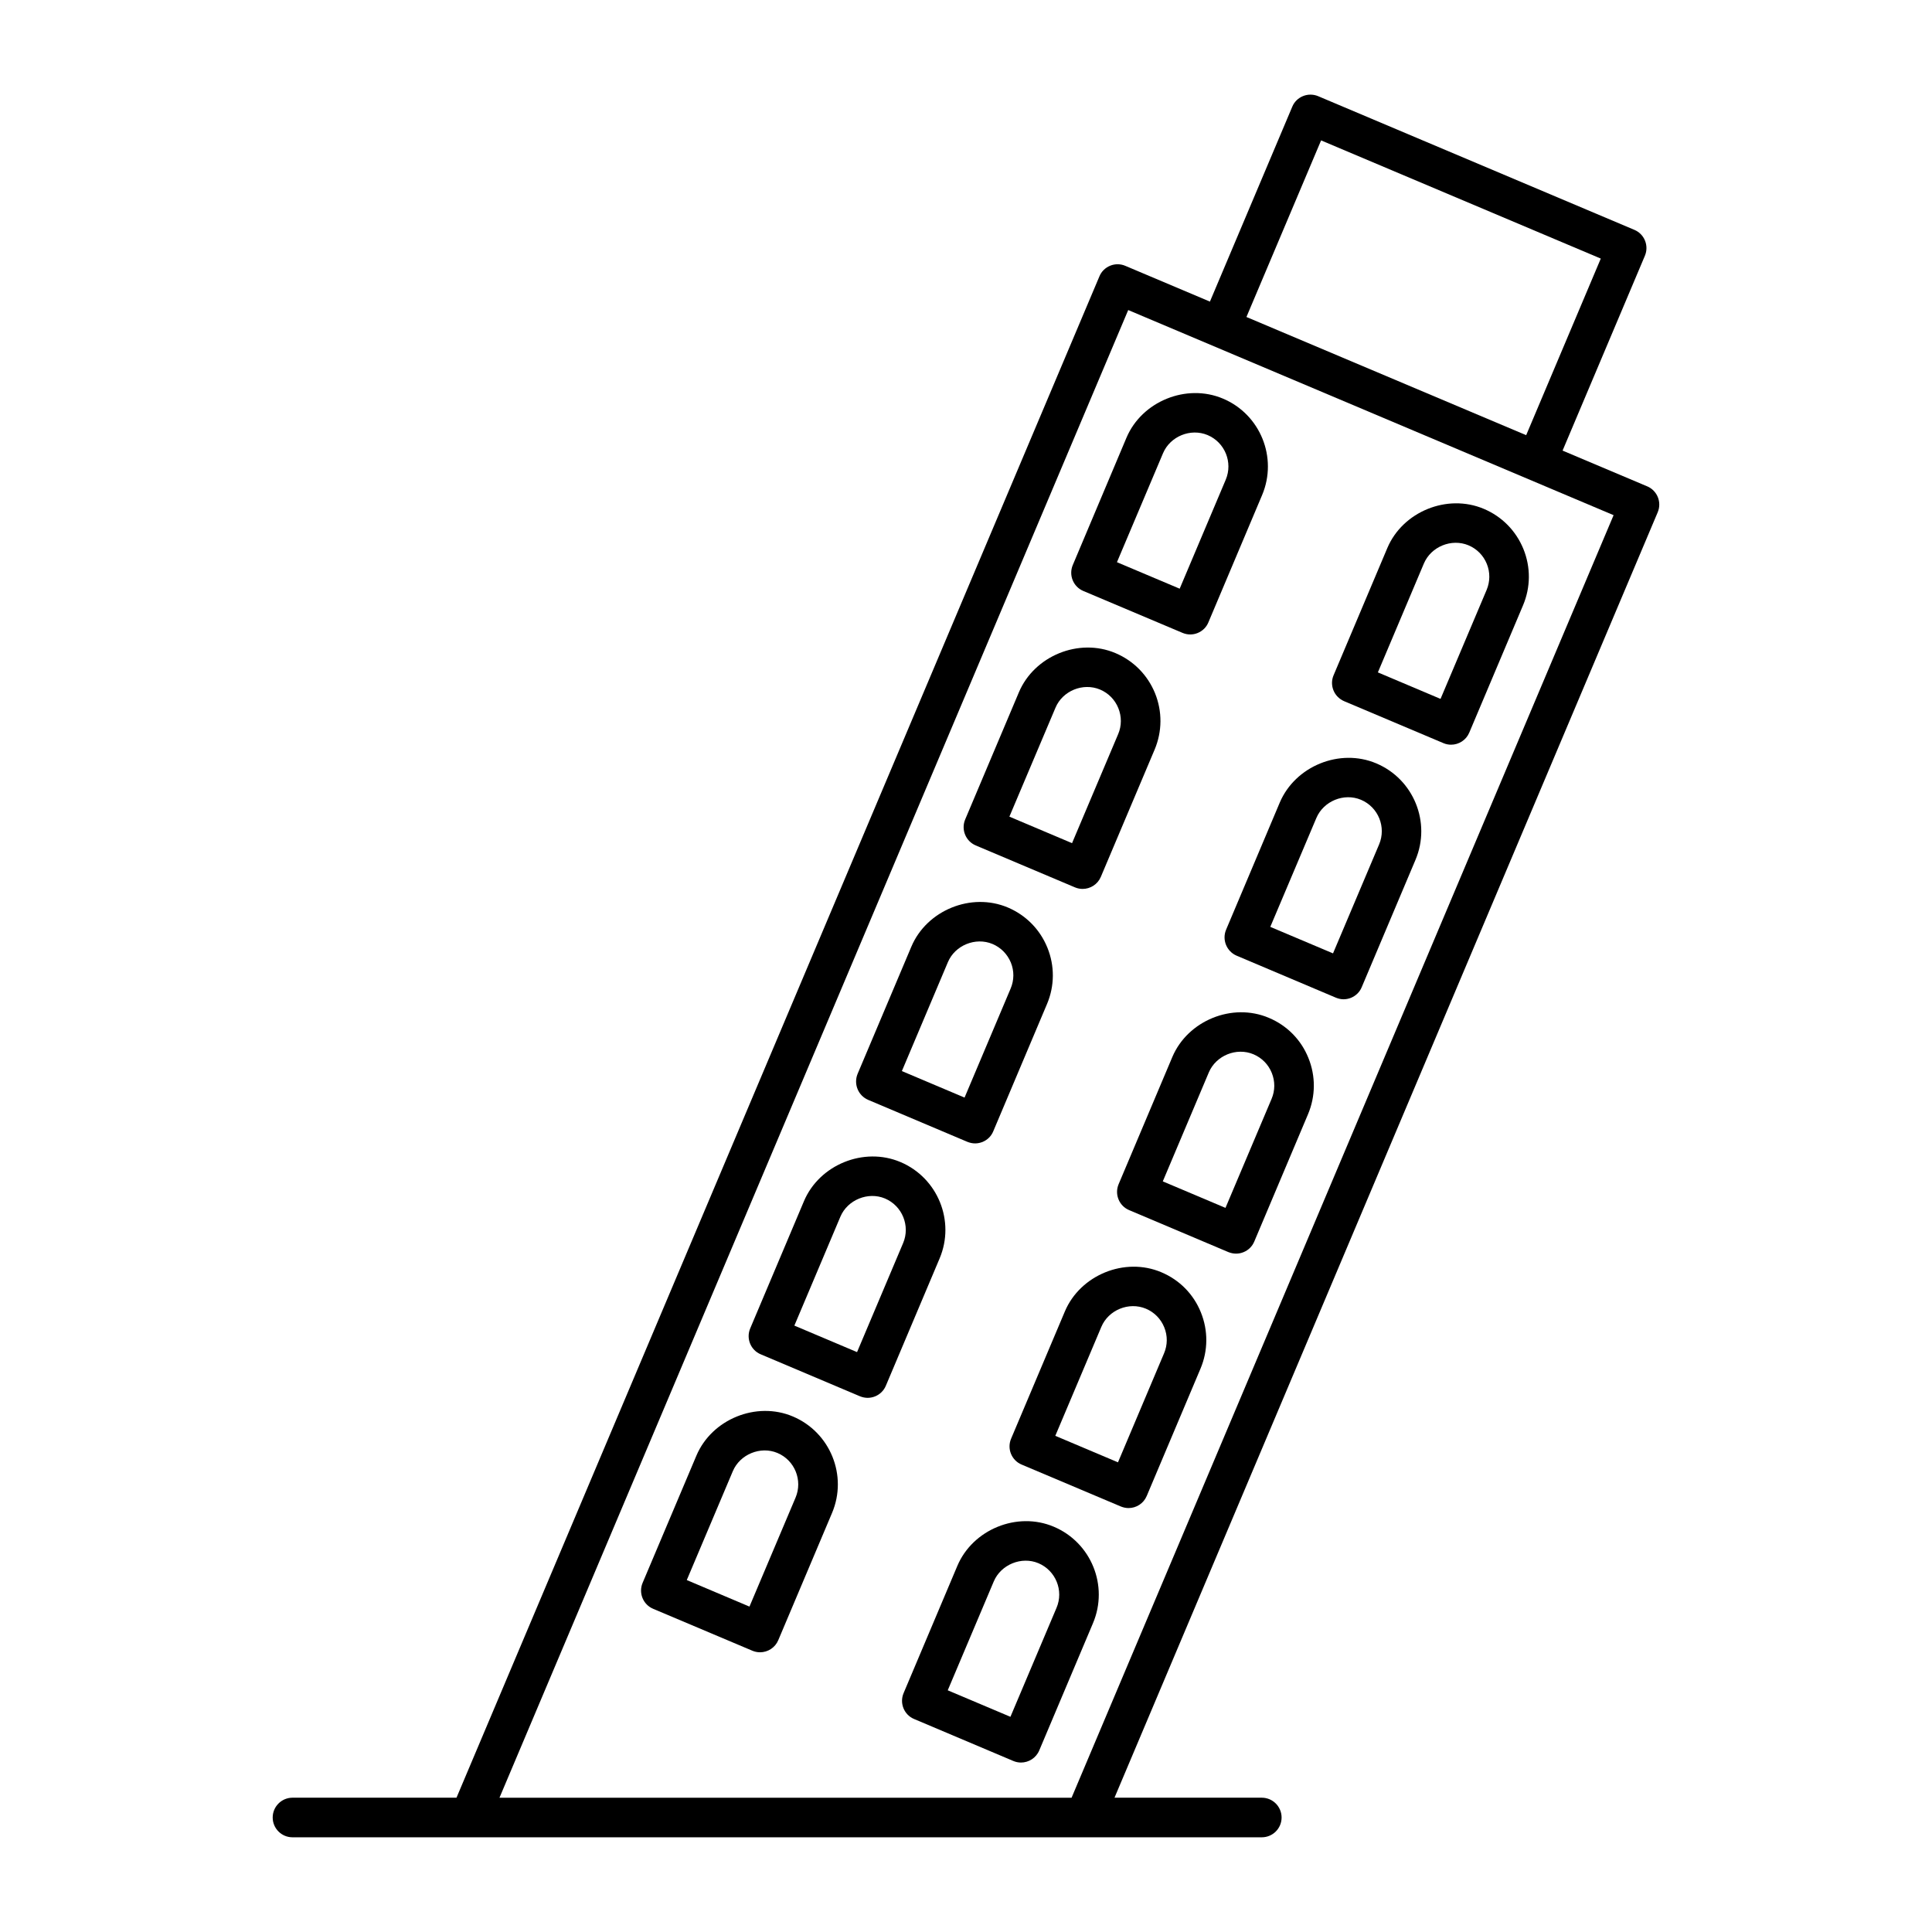
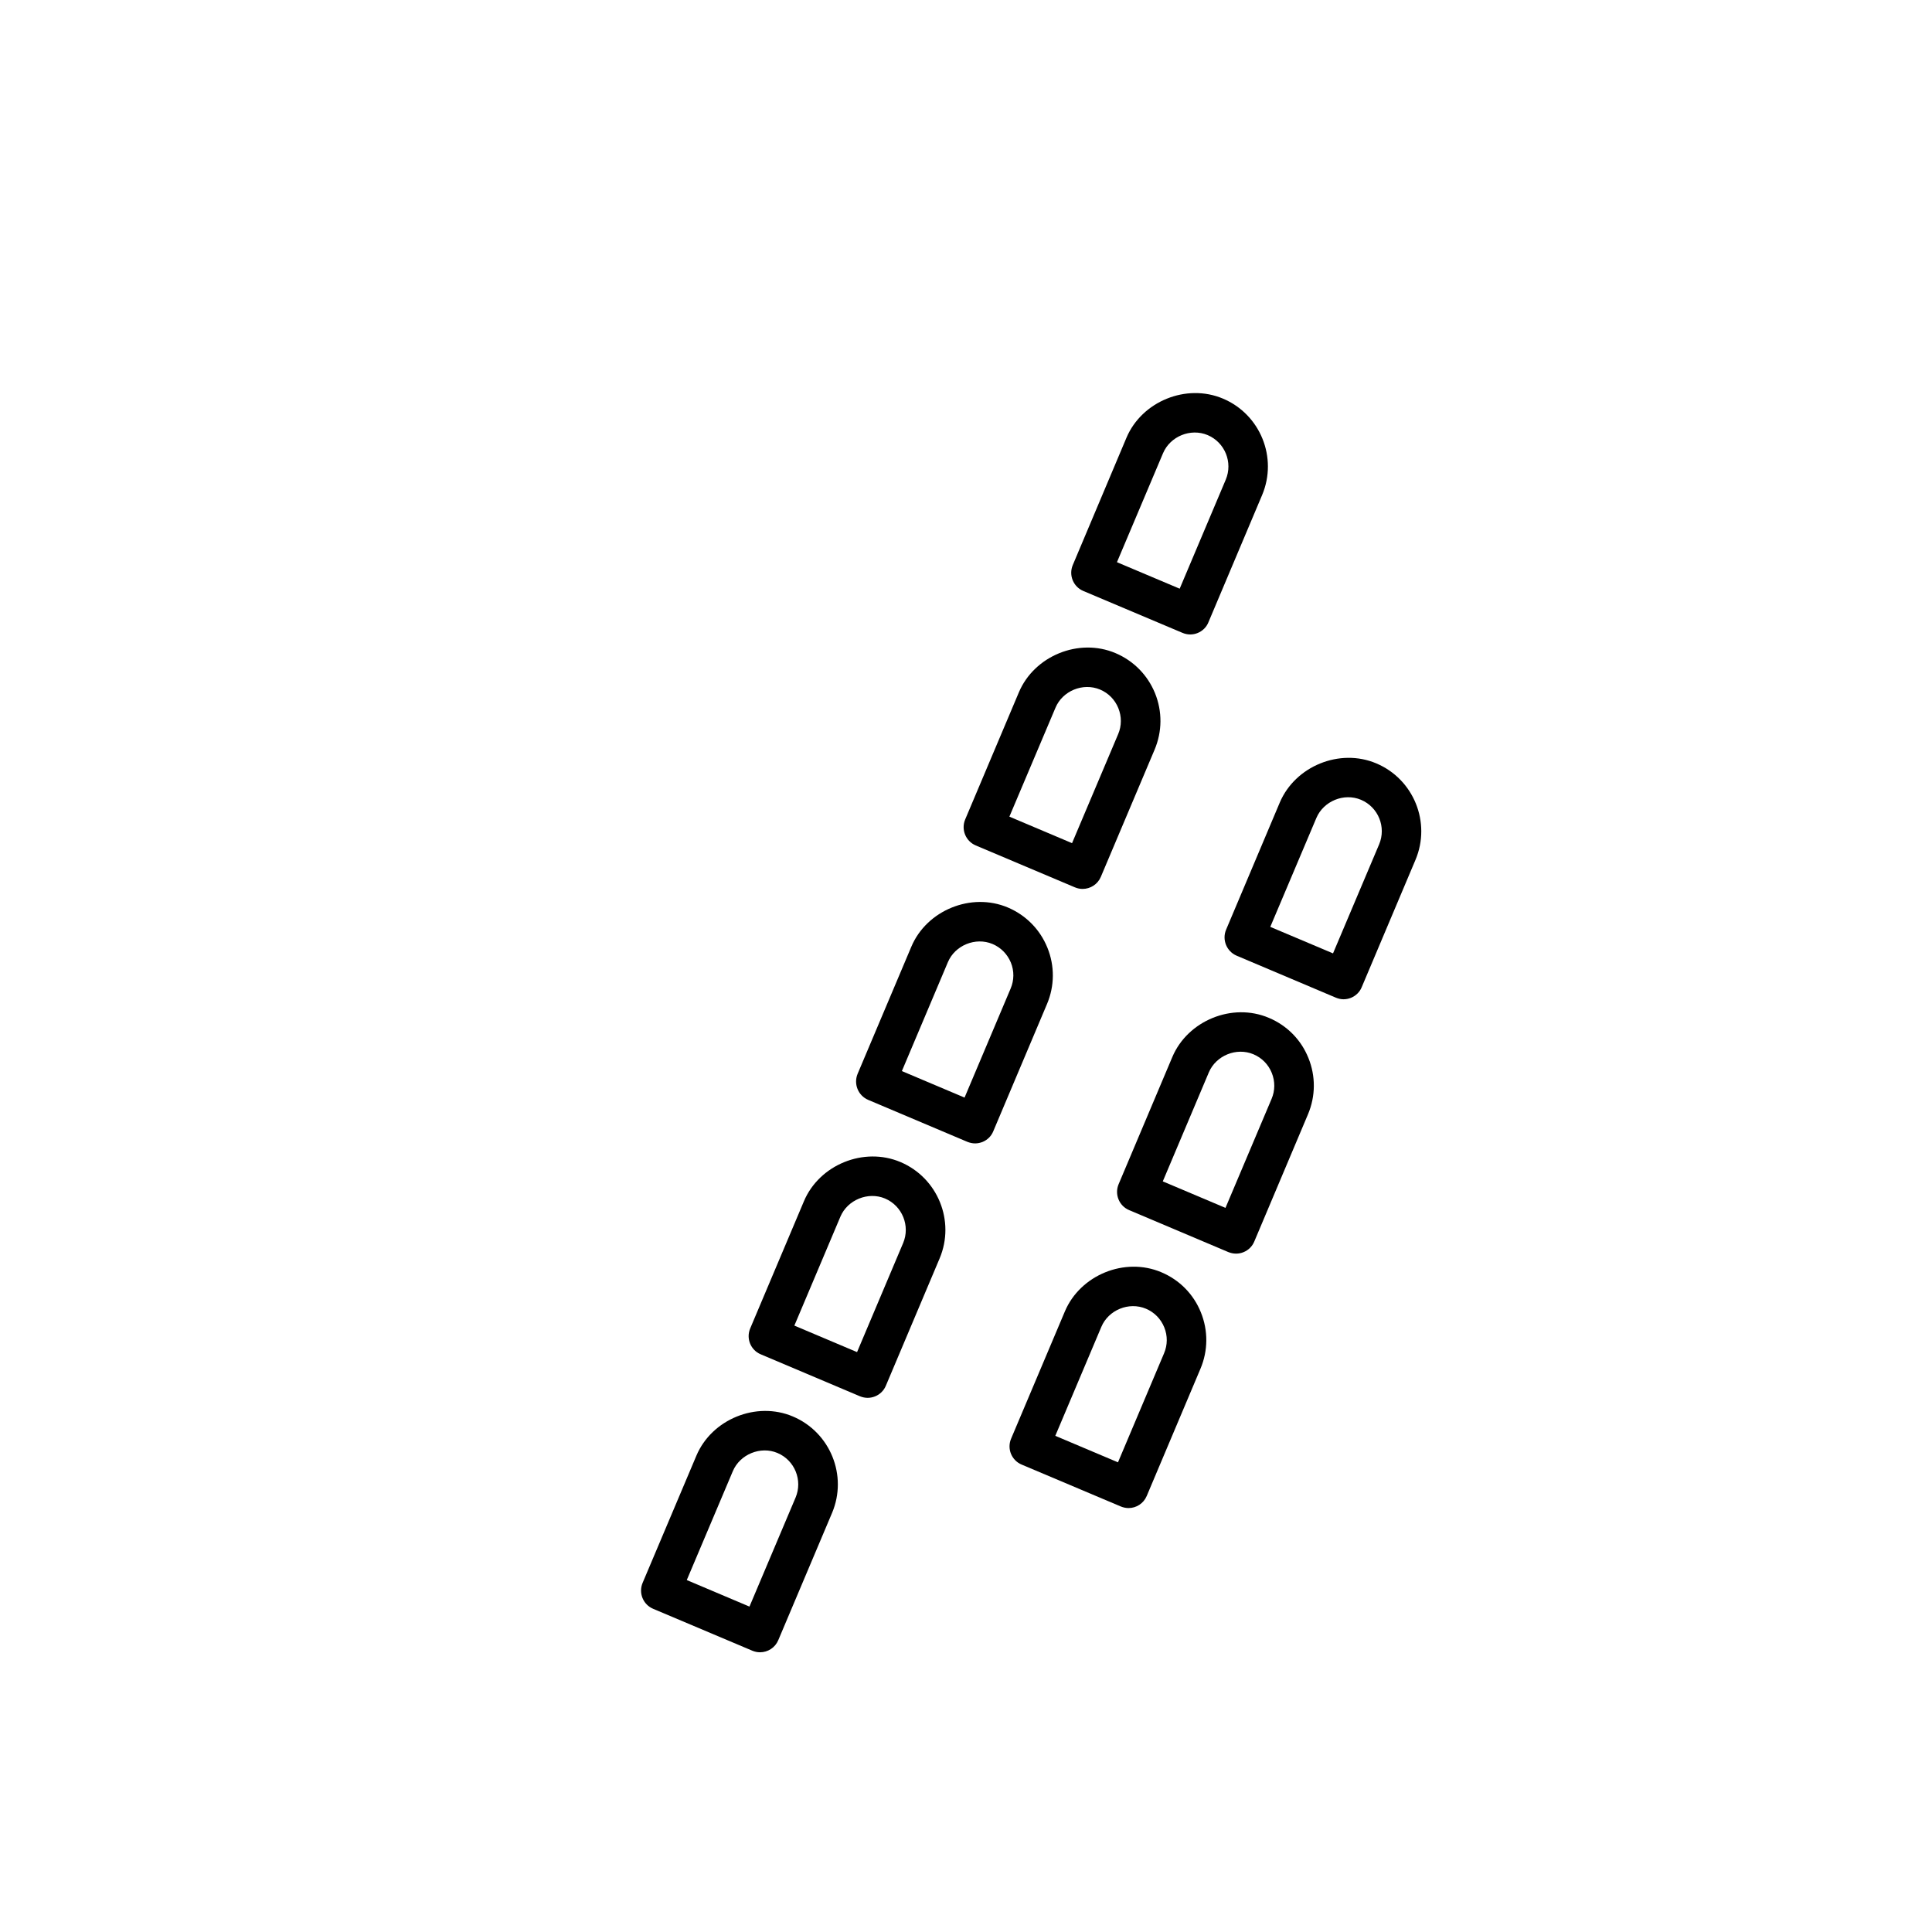
<svg xmlns="http://www.w3.org/2000/svg" fill="#000000" width="800px" height="800px" version="1.1" viewBox="144 144 512 512">
  <g>
-     <path d="m580.53 272.89-22.43-9.477 21.812-51.629c1.125-2.664-0.105-5.75-2.793-6.875l-83.781-35.414c-1.289-0.547-2.75-0.547-4.019-0.031-1.289 0.523-2.332 1.531-2.856 2.824l-21.82 51.641-22.418-9.477c-1.293-0.551-2.742-0.559-4.012-0.035-1.289 0.523-2.332 1.531-2.856 2.824l-170.38 403.17h-43.465c-2.898 0-5.246 2.363-5.246 5.246 0 2.898 2.352 5.246 5.246 5.246h46.938 0.02 209.92c2.898 0 5.246-2.352 5.246-5.246 0-2.887-2.352-5.246-5.246-5.246h-39.035l143.95-340.64c1.137-2.676-0.113-5.754-2.777-6.887zm-86.426-91.684 74.121 31.32-19.773 46.801-74.133-31.32zm-66.125 439.21h-151.61l166.62-394.25 128.63 54.359z" />
    <path d="m428.3 293.74c-1.125 2.664 0.117 5.75 2.793 6.875l26.293 11.105c0.66 0.273 1.332 0.418 2.035 0.418 0.66 0 1.344-0.125 1.973-0.387 1.289-0.523 2.32-1.531 2.844-2.824l14.234-33.723c4.188-9.918-0.473-21.391-10.371-25.566-9.707-4.106-21.496 0.723-25.578 10.371zm23.918-29.641c1.891-4.461 7.293-6.695 11.82-4.797 4.578 1.941 6.727 7.231 4.797 11.82l-12.207 28.887-16.625-7.023z" />
-     <path d="m500.23 329.83 26.281 11.105c0.66 0.285 1.355 0.418 2.035 0.418 2.047 0 3.988-1.207 4.828-3.203l14.242-33.723c2.027-4.797 2.066-10.098 0.105-14.938-1.973-4.828-5.688-8.605-10.484-10.633-9.699-4.106-21.496 0.723-25.578 10.371l-14.242 33.715c-0.555 1.281-0.555 2.731-0.031 4.019 0.523 1.293 1.555 2.32 2.844 2.867zm21.121-36.516c1.898-4.449 7.316-6.688 11.828-4.797 2.215 0.934 3.938 2.688 4.84 4.914 0.902 2.227 0.883 4.68-0.043 6.894l-12.219 28.887-16.605-7.023z" />
    <path d="m402.58 368.05 26.281 11.105c0.672 0.285 1.363 0.418 2.047 0.418 2.047 0 3.988-1.207 4.828-3.203l14.254-33.723c2.016-4.797 2.059-10.098 0.105-14.938-1.973-4.828-5.699-8.605-10.496-10.633-9.699-4.106-21.484 0.723-25.578 10.379l-14.242 33.715c-1.117 2.672 0.133 5.746 2.801 6.879zm21.137-36.504c1.867-4.449 7.262-6.707 11.809-4.809 2.215 0.934 3.938 2.688 4.84 4.914 0.902 2.234 0.902 4.691-0.043 6.906l-12.219 28.887-16.605-7.023z" />
    <path d="m471.73 397.27 26.281 11.117c0.66 0.273 1.344 0.43 2.047 0.43 0.66 0 1.344-0.137 1.973-0.387 1.289-0.535 2.32-1.531 2.844-2.832l14.242-33.723c4.188-9.91-0.473-21.379-10.371-25.566-9.699-4.113-21.484 0.715-25.59 10.371l-14.234 33.715c-1.105 2.668 0.145 5.742 2.809 6.875zm21.129-36.516c1.898-4.449 7.305-6.707 11.828-4.797 4.578 1.941 6.727 7.231 4.797 11.809l-12.219 28.887-16.625-7.023z" />
    <path d="m374.08 435.48 26.281 11.117c0.66 0.262 1.344 0.418 2.047 0.418 0.672 0 1.344-0.137 1.973-0.387 1.289-0.523 2.32-1.531 2.844-2.824l14.242-33.723c2.027-4.797 2.066-10.109 0.105-14.938-1.961-4.828-5.68-8.605-10.477-10.645-9.699-4.106-21.496 0.723-25.578 10.379l-14.242 33.703c-1.109 2.691 0.141 5.766 2.805 6.898zm21.129-36.516c1.879-4.449 7.316-6.688 11.82-4.797 2.215 0.934 3.938 2.688 4.859 4.922 0.902 2.227 0.883 4.68-0.062 6.894l-12.207 28.887-16.613-7.023z" />
    <path d="m480.26 413.74c-9.699-4.125-21.496 0.734-25.578 10.371l-14.242 33.723c-1.113 2.664 0.125 5.742 2.801 6.863l26.281 11.117c0.66 0.262 1.344 0.41 2.047 0.41 0.672 0 1.344-0.125 1.973-0.387 1.289-0.516 2.32-1.531 2.856-2.824l14.234-33.715c2.027-4.809 2.066-10.109 0.105-14.938-1.941-4.828-5.68-8.605-10.477-10.621zm0.723 21.473-12.219 28.887-16.613-7.023 12.207-28.895c1.891-4.449 7.316-6.688 11.828-4.785 2.215 0.934 3.938 2.688 4.84 4.914 0.902 2.223 0.902 4.699-0.043 6.902z" />
    <path d="m382.62 451.95c-9.699-4.106-21.484 0.715-25.566 10.379l-14.242 33.715c-1.125 2.664 0.117 5.75 2.793 6.863l26.281 11.117c0.66 0.262 1.344 0.418 2.047 0.418 0.672 0 1.344-0.137 1.973-0.387 1.289-0.523 2.32-1.531 2.856-2.824l14.242-33.723c4.188-9.902-0.477-21.371-10.383-25.559zm0.715 21.484-12.207 28.887-16.613-7.023 12.207-28.887c1.891-4.449 7.336-6.676 11.809-4.797 4.582 1.941 6.734 7.254 4.805 11.82z" />
    <path d="m451.77 481.16c-9.699-4.113-21.484 0.723-25.566 10.379l-14.242 33.703c-0.555 1.289-0.566 2.738-0.043 4.031 0.535 1.289 1.531 2.32 2.832 2.856l26.281 11.105c0.672 0.273 1.363 0.418 2.047 0.418 2.047 0 3.977-1.207 4.816-3.203l14.242-33.723c2.027-4.797 2.066-10.109 0.105-14.945-1.941-4.816-5.656-8.594-10.473-10.621zm0.715 21.484-12.207 28.887-16.613-7.023 12.207-28.887c1.879-4.449 7.273-6.707 11.82-4.797 2.215 0.934 3.938 2.688 4.84 4.914 0.918 2.246 0.895 4.691-0.047 6.906z" />
    <path d="m354.12 519.38c-9.688-4.106-21.484 0.723-25.566 10.379l-14.254 33.715c-1.125 2.664 0.117 5.75 2.793 6.875l26.281 11.105c0.672 0.285 1.363 0.418 2.047 0.418 2.047 0 3.988-1.207 4.828-3.203l14.254-33.723c4.184-9.906-0.477-21.379-10.383-25.566zm0.715 21.496-12.219 28.887-16.613-7.031 12.207-28.863c1.891-4.473 7.348-6.707 11.82-4.816 4.582 1.926 6.734 7.238 4.805 11.824z" />
-     <path d="m423.27 548.6c-9.707-4.125-21.484 0.715-25.566 10.379l-14.242 33.715c-1.125 2.664 0.117 5.75 2.793 6.863l26.281 11.117c0.66 0.285 1.363 0.418 2.035 0.418 2.047 0 4-1.207 4.84-3.211l14.242-33.723c4.184-9.898-0.465-21.371-10.383-25.559zm0.723 21.484-12.219 28.887-16.613-7.023 12.207-28.875c1.898-4.461 7.348-6.688 11.82-4.809 4.594 1.945 6.746 7.254 4.805 11.82z" />
  </g>
</svg>